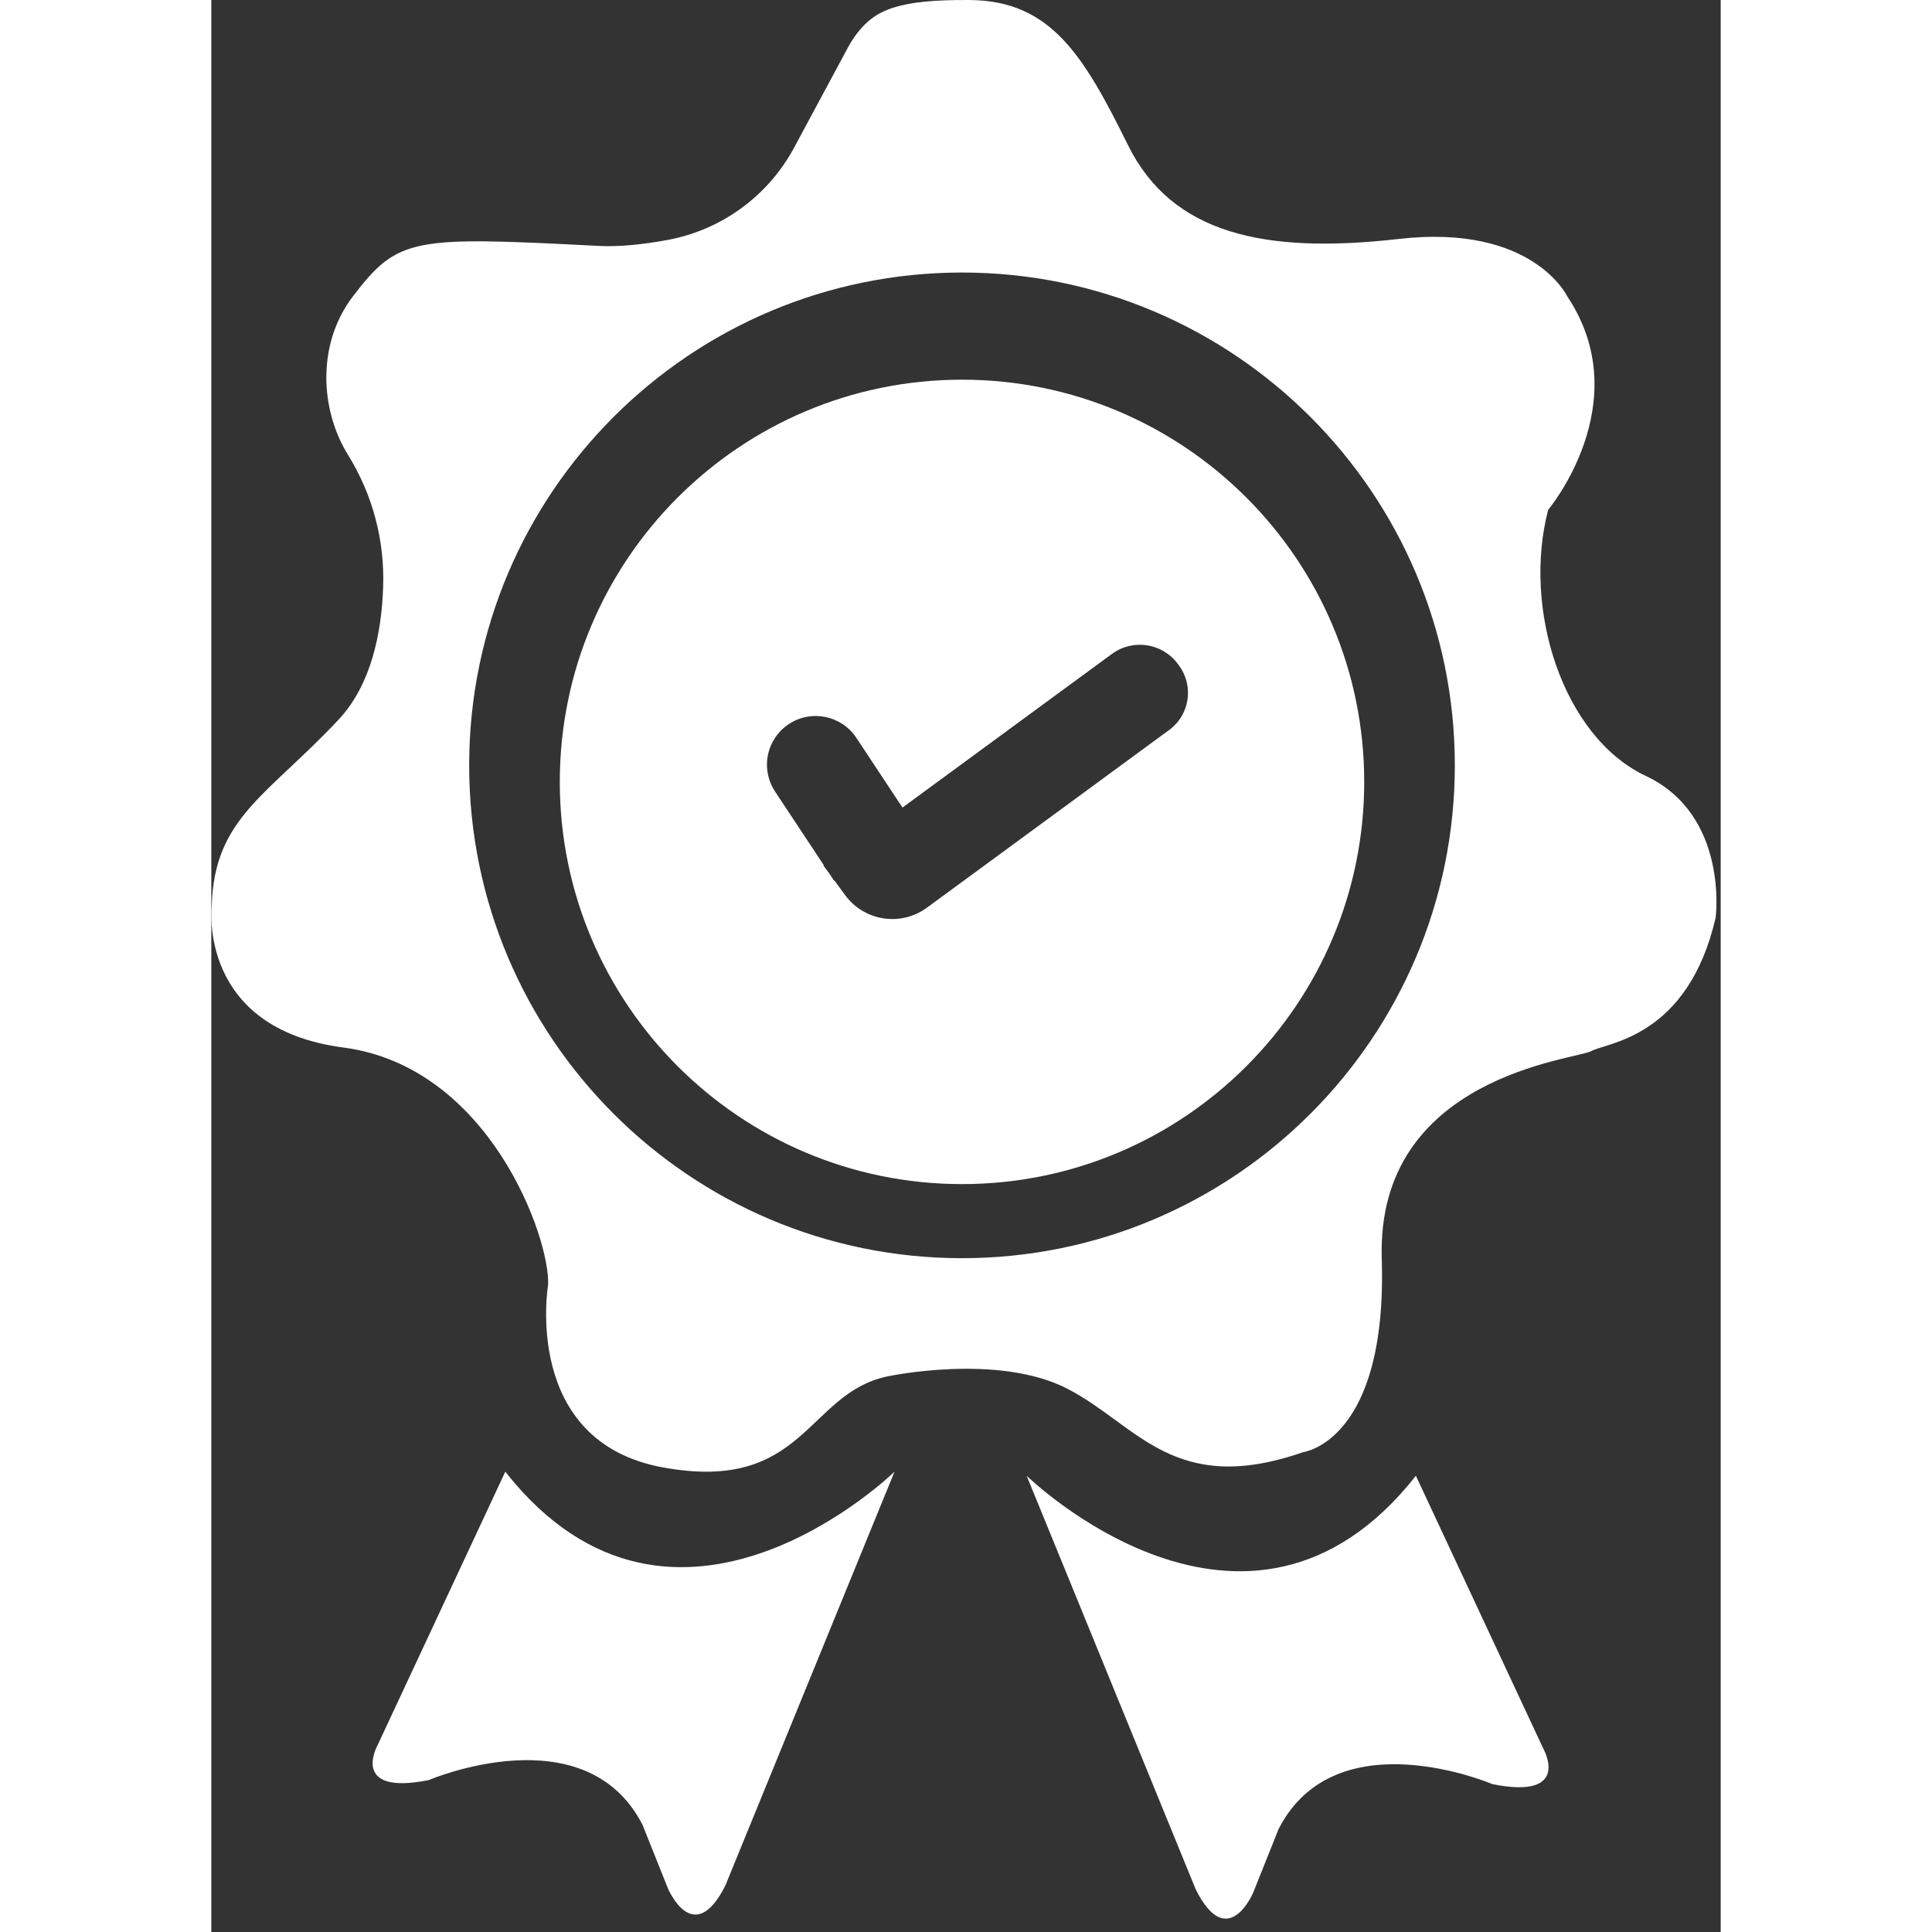
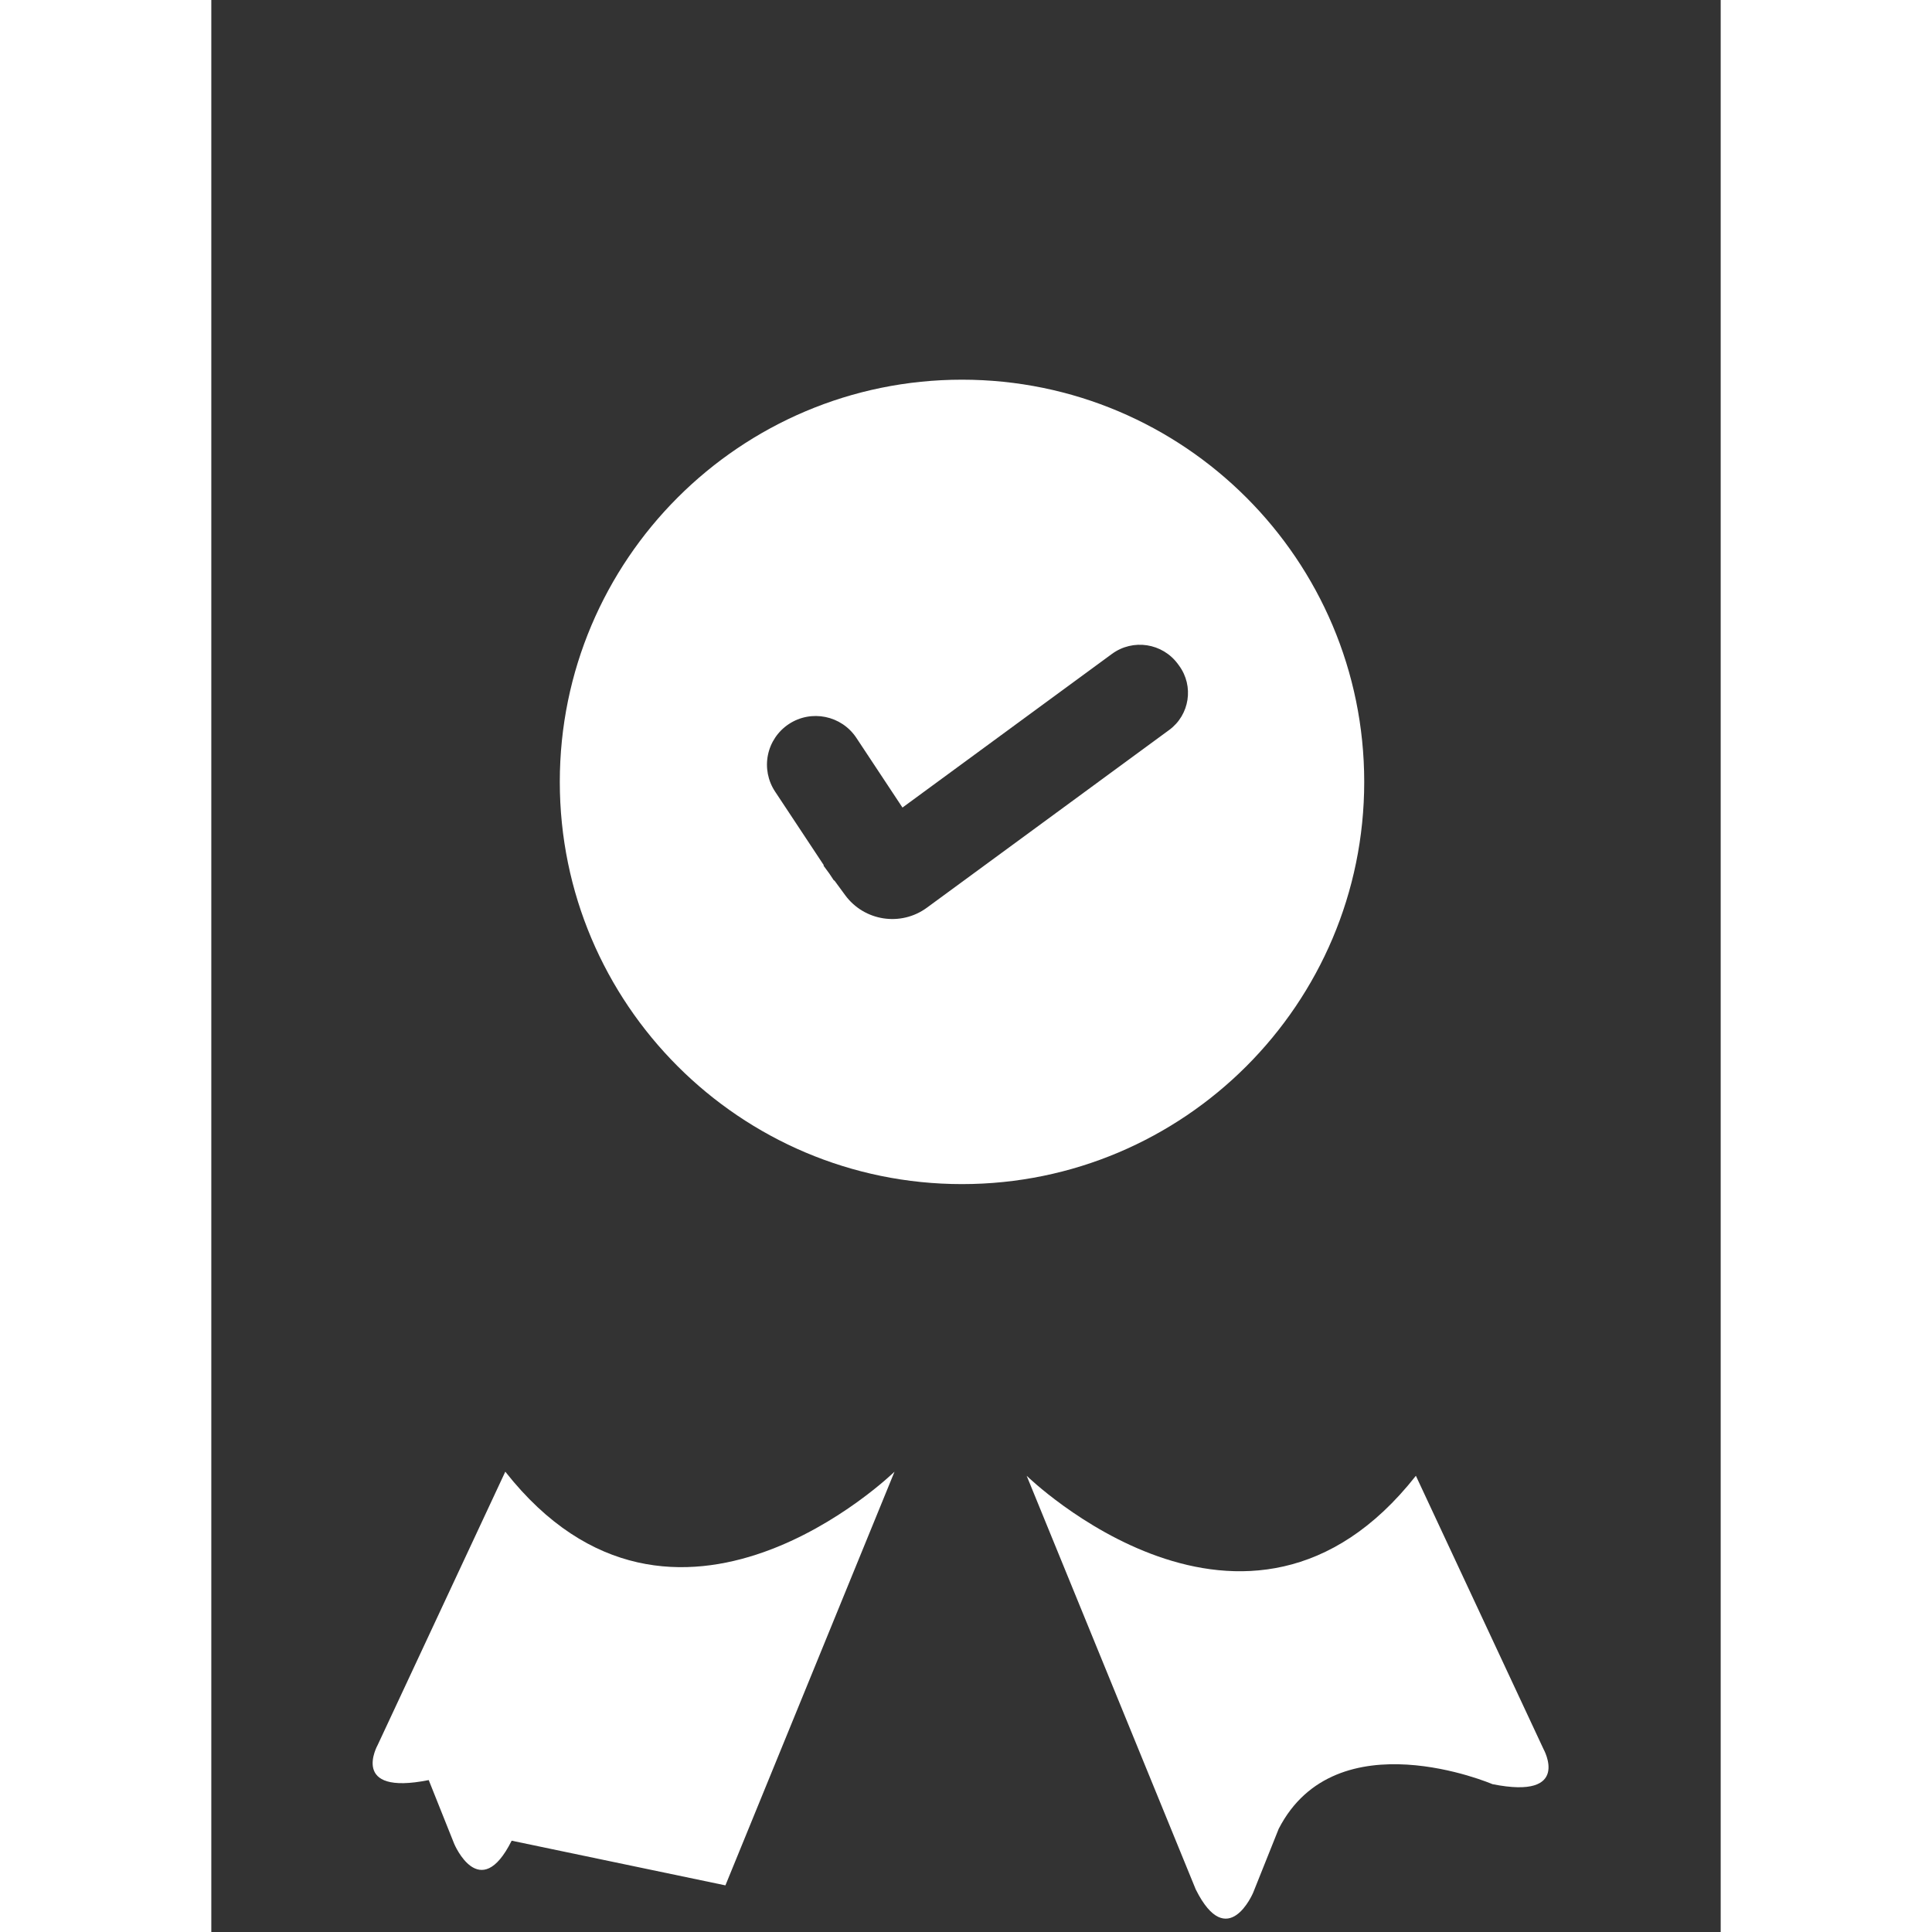
<svg xmlns="http://www.w3.org/2000/svg" width="100px" height="100px" viewBox="0 0 100 128" xml:space="preserve" style="fill-rule:evenodd;clip-rule:evenodd;stroke-linejoin:round;stroke-miterlimit:2;">
  <rect x="0" y="0" width="100" height="128" fill="#333333" stroke="none" />
-   <path d="M0.028,59.978l-0.002,0.069c-0,-0 -0.951,8.085 8.719,9.353c9.67,1.268 13.696,12.603 13.57,15.71c-0,-0 -1.776,10.399 7.609,12.111c9.385,1.712 9.511,-4.882 14.838,-6.024c-0,0 7.355,-1.585 11.984,0.825c4.629,2.409 7.039,7.165 15.599,4.185c0,-0 5.581,-0.698 5.2,-12.809c-0.38,-12.112 12.864,-13.19 13.879,-13.76c1.014,-0.571 6.404,-0.856 8.243,-8.846c-0,0 0.888,-6.785 -4.629,-9.385c-5.517,-2.599 -8.18,-11.096 -6.468,-17.628c0,0 5.961,-7.1 1.268,-14.141c0,-0 -2.283,-4.822 -11.16,-3.808c-8.877,1.015 -15.028,-0.317 -17.945,-6.214c-2.917,-5.897 -5.091,-9.573 -10.481,-9.615c-4.753,-0.036 -6.259,0.658 -7.437,2.167c-0.241,0.31 -0.456,0.64 -0.642,0.987c-0.537,0.998 -2.171,4.041 -3.556,6.618c-1.718,3.2 -4.792,5.45 -8.362,6.12c-1.618,0.302 -3.239,0.468 -4.548,0.401c-12.365,-0.635 -13.316,-0.604 -16.328,3.344c-2.397,3.141 -2.184,7.497 -0.319,10.504c1.626,2.621 2.435,5.667 2.324,8.75c-0.104,3.049 -0.79,6.479 -2.956,8.79c-4.738,5.053 -8.217,6.488 -8.4,12.296Zm49.707,-41.922c18.021,-0 32.651,14.63 32.651,32.651c0,18.02 -14.63,32.651 -32.651,32.651c-18.02,-0 -32.651,-14.631 -32.651,-32.651c0,-18.021 14.631,-32.651 32.651,-32.651Z" fill="#ffffff" />
  <path d="M49.735,25.155c14.708,-0 26.648,11.94 26.648,26.647c-0,14.708 -11.94,26.648 -26.648,26.648c-14.707,-0 -26.647,-11.94 -26.647,-26.648c-0,-14.707 11.94,-26.647 26.647,-26.647Zm-3.944,28.348l-3.054,-4.617c-0.985,-1.488 -2.991,-1.897 -4.479,-0.912c-0,0 -0,0 -0,0c-0.713,0.472 -1.209,1.207 -1.38,2.045c-0.17,0.837 -0.001,1.708 0.47,2.42l3.233,4.886l-0.026,0.019l0.397,0.542l0.301,0.455l0.022,-0.015l0.718,0.979c1.265,1.725 3.69,2.098 5.416,0.832c4.339,-3.182 12.1,-8.876 16.053,-11.775c1.358,-0.996 1.651,-2.904 0.655,-4.262c-0.026,-0.036 -0.052,-0.071 -0.078,-0.106c-1.021,-1.392 -2.976,-1.692 -4.368,-0.672l-13.88,10.181Z" fill="#ffffff" />
-   <path d="M34.061,124.91l11.203,-27.407c-0,0 -14.585,14.233 -25.787,0l-8.455,18.107c-0,-0 -1.902,3.382 3.382,2.325c-0,-0 10.357,-4.439 14.162,2.959l1.69,4.228c0,-0 1.691,4.016 3.805,-0.212Z" fill="#ffffff" />
+   <path d="M34.061,124.91l11.203,-27.407c-0,0 -14.585,14.233 -25.787,0l-8.455,18.107c-0,-0 -1.902,3.382 3.382,2.325l1.69,4.228c0,-0 1.691,4.016 3.805,-0.212Z" fill="#ffffff" />
  <path d="M65.222,125.18l-11.203,-27.406c0,-0 14.585,14.232 25.787,-0l8.455,18.106c-0,0 1.902,3.382 -3.382,2.325c-0,0 -10.357,-4.439 -14.162,2.959l-1.691,4.228c0,-0 -1.691,4.016 -3.804,-0.212Z" fill="#ffffff" />
</svg>